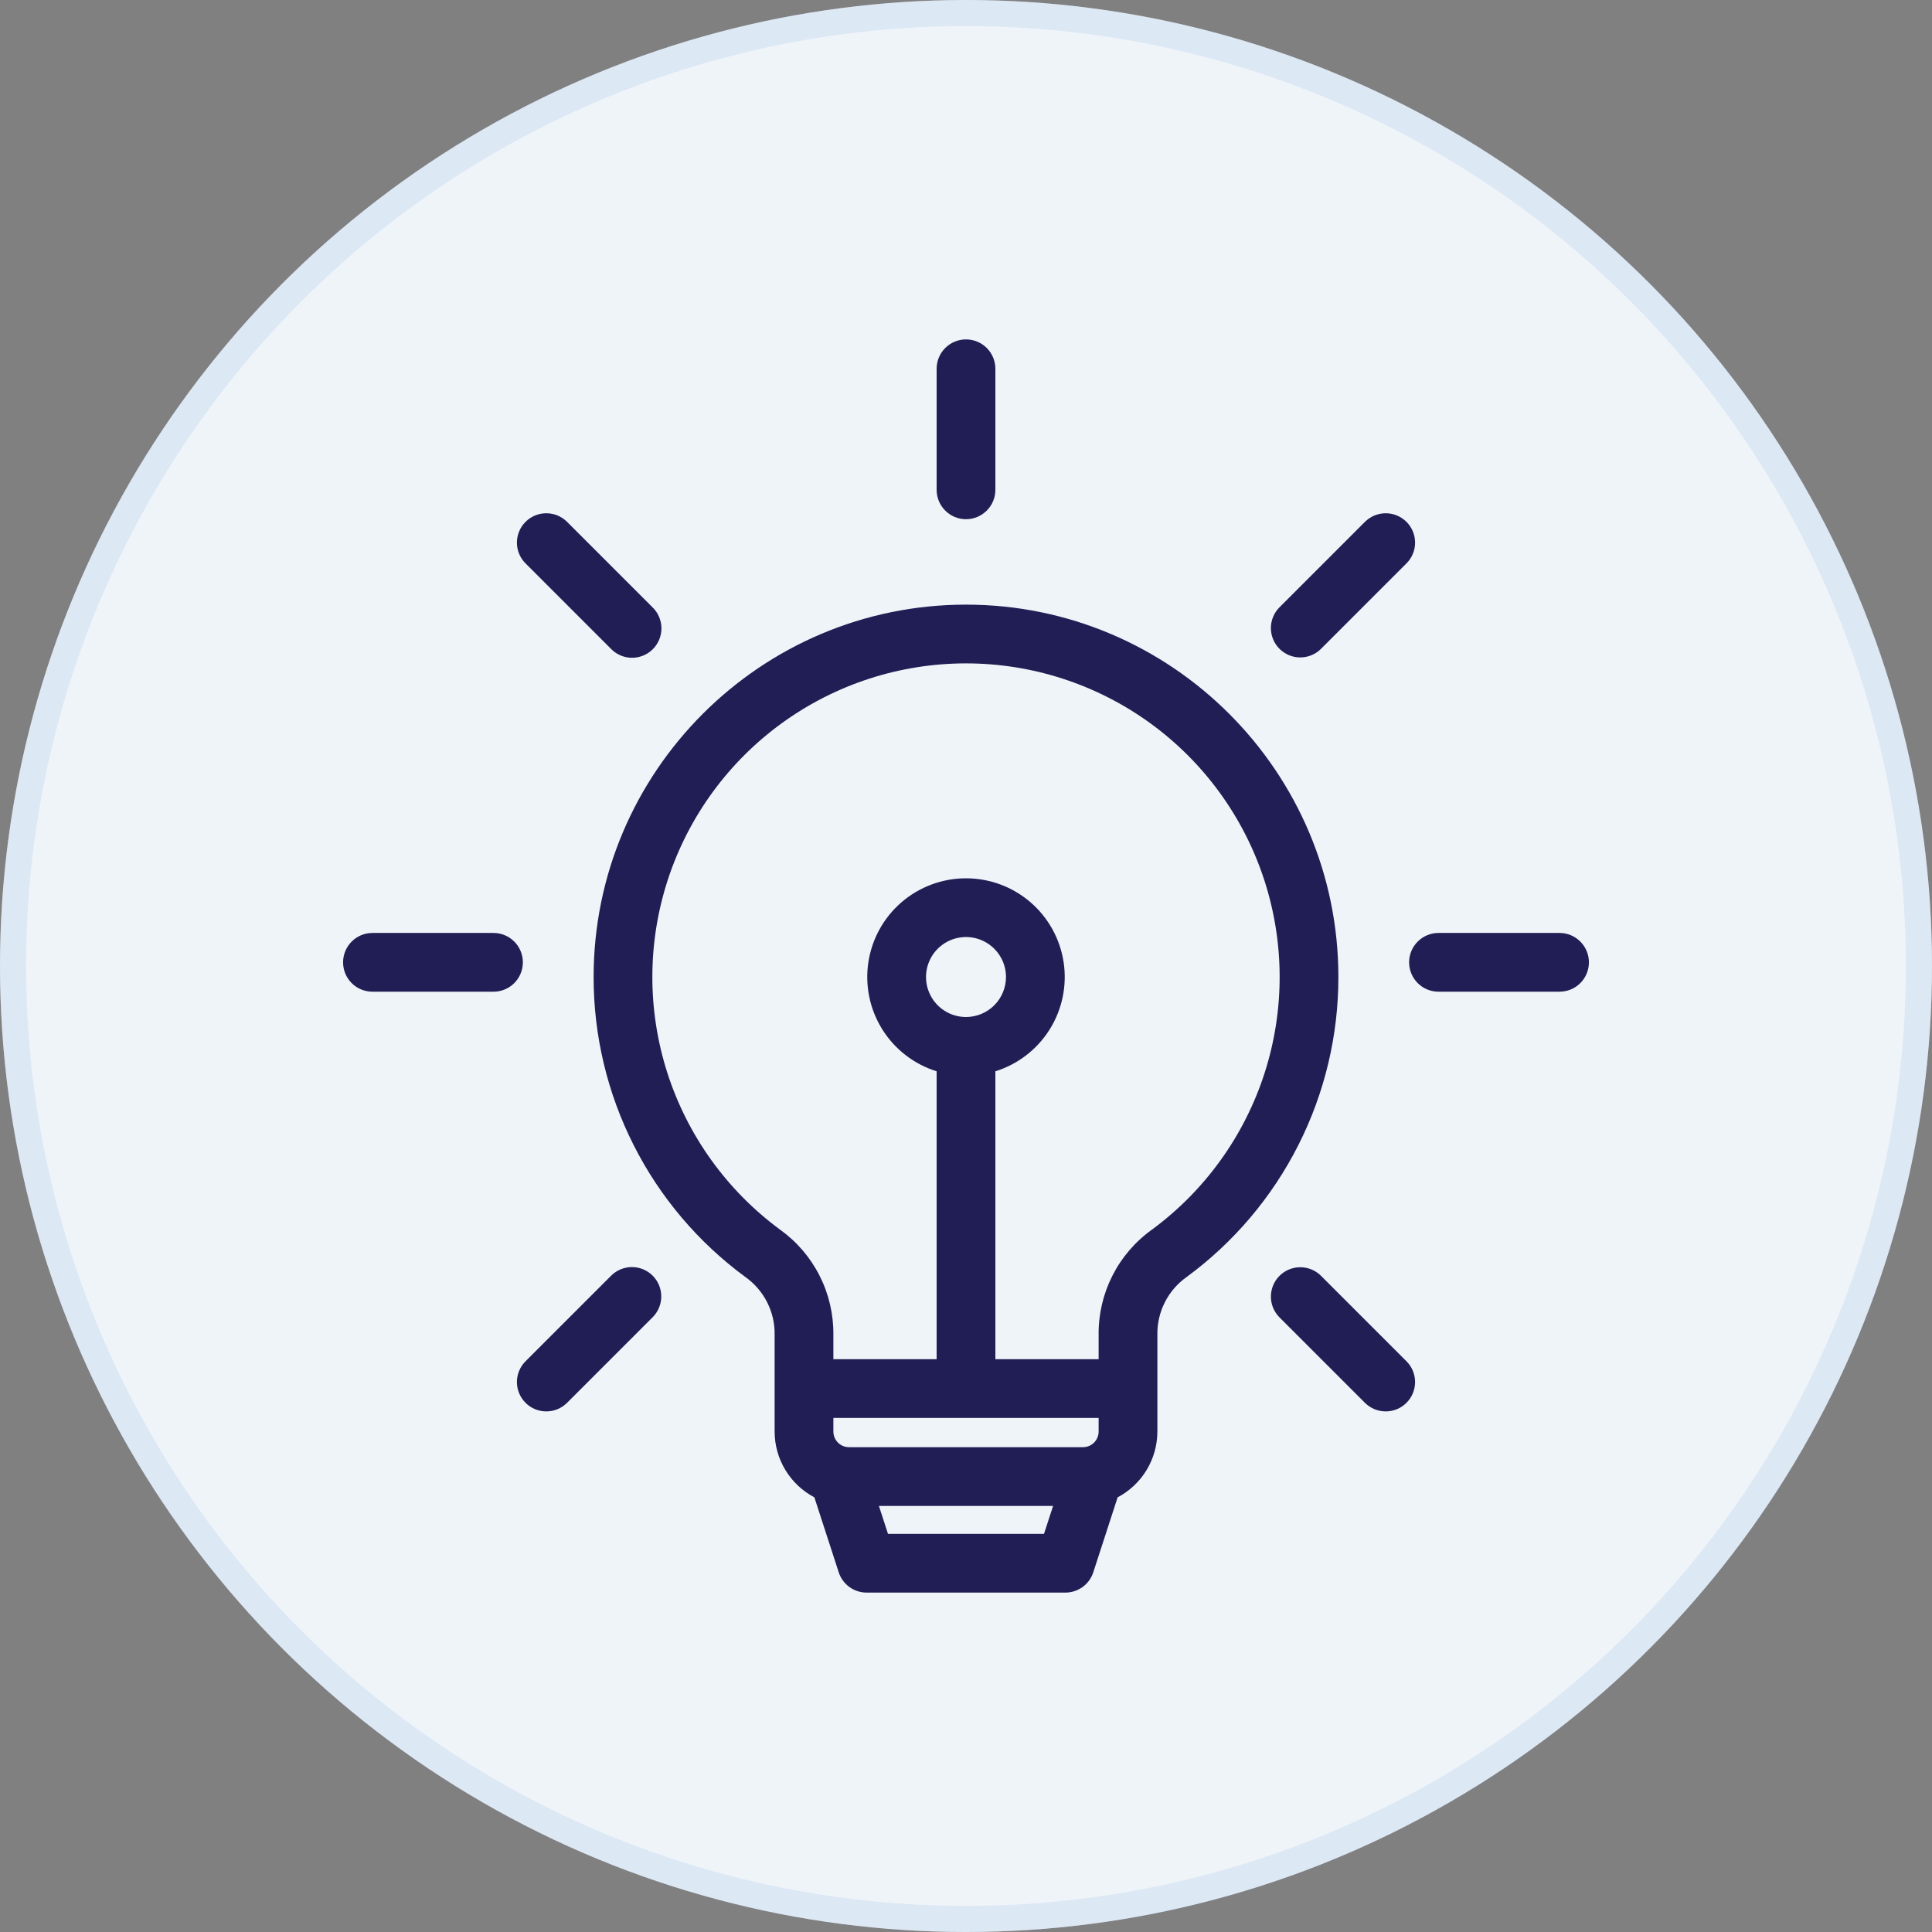
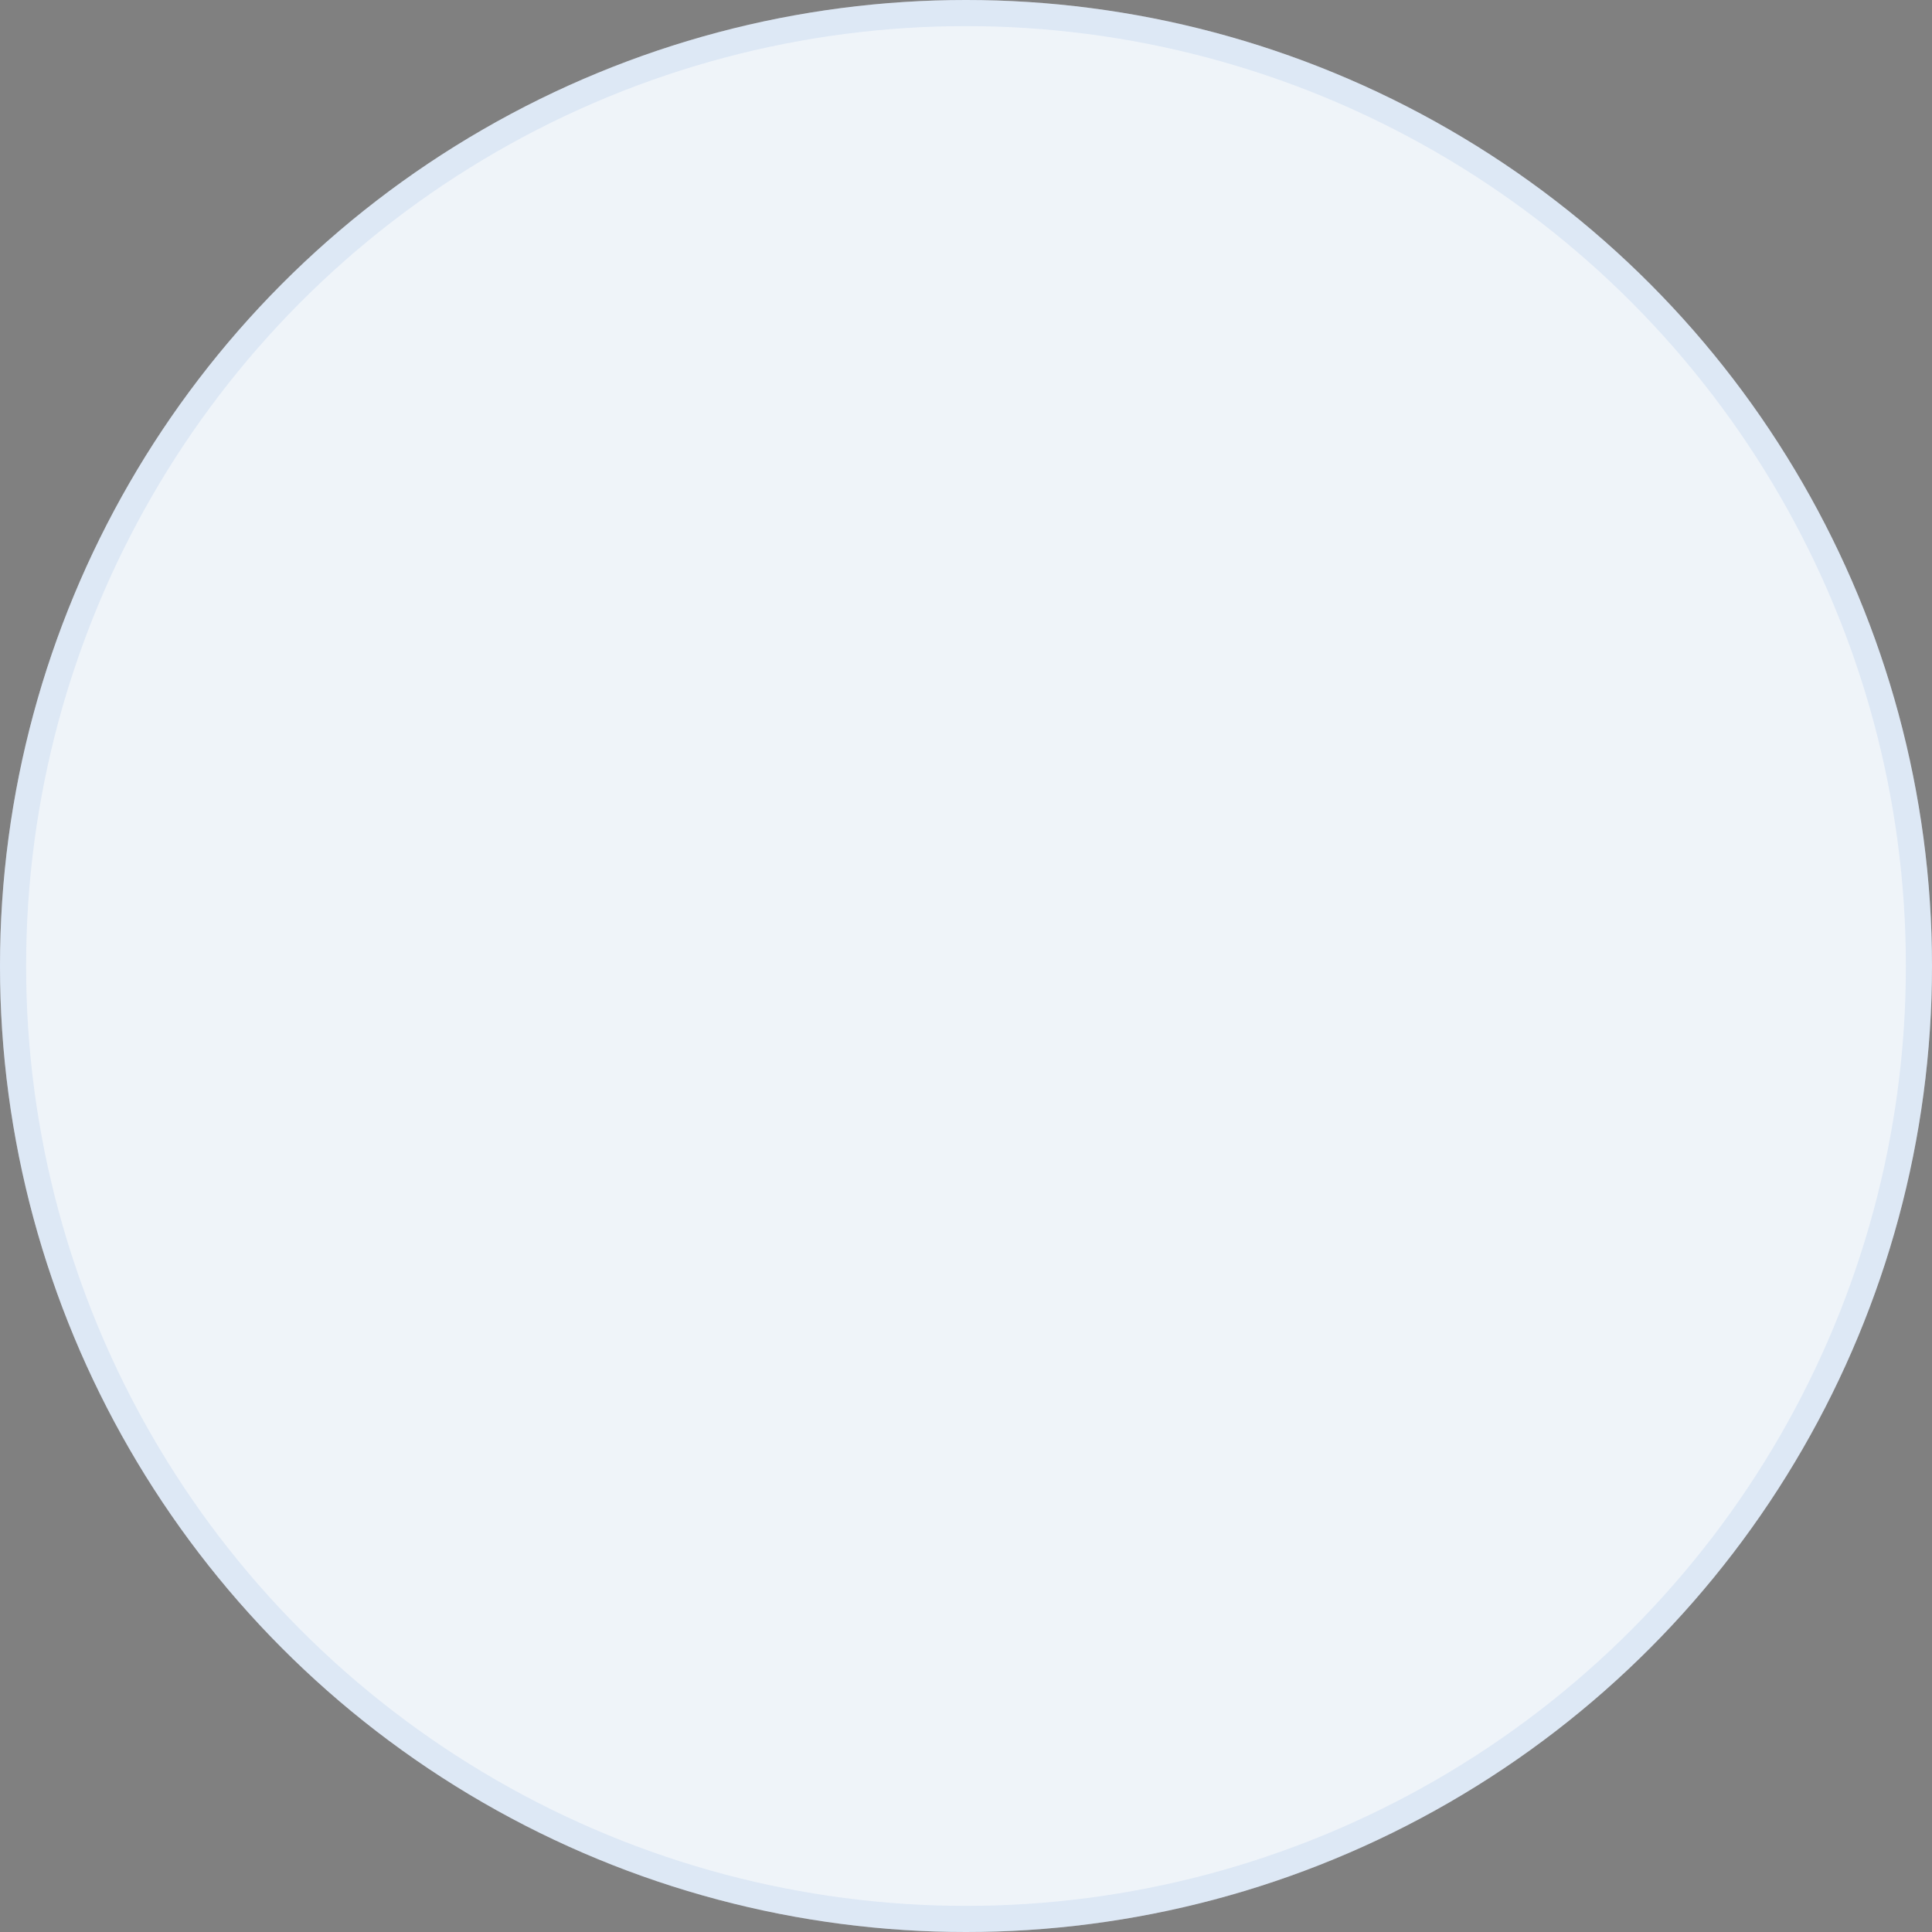
<svg xmlns="http://www.w3.org/2000/svg" width="74" height="74" viewBox="0 0 74 74" fill="none">
  <rect x="0" y="0" width="74" height="74" fill="#808080" stroke="none" />
  <circle cx="37" cy="37" r="37" fill="#EFF4F9" />
  <circle cx="37" cy="37" r="36.5" stroke="#A4C2EC" stroke-opacity="0.24" />
  <g clip-path="url(#clip0_20_909)">
-     <path d="M51.263 37.422C51.263 29.557 44.865 23.159 37 23.159C29.135 23.159 22.737 29.557 22.737 37.422C22.735 39.659 23.261 41.865 24.271 43.862C25.28 45.858 26.747 47.589 28.55 48.913C28.903 49.163 29.189 49.496 29.385 49.882C29.58 50.268 29.678 50.696 29.67 51.129V54.832C29.67 55.351 29.812 55.859 30.081 56.303C30.349 56.747 30.733 57.109 31.192 57.351L32.125 60.223C32.198 60.449 32.341 60.645 32.533 60.785C32.726 60.925 32.957 61 33.195 61H40.805C41.043 61 41.274 60.925 41.467 60.785C41.659 60.645 41.802 60.449 41.875 60.223L42.808 57.351C43.267 57.109 43.651 56.747 43.919 56.303C44.187 55.859 44.329 55.35 44.33 54.832V51.129C44.322 50.696 44.42 50.268 44.615 49.882C44.81 49.496 45.097 49.163 45.45 48.913C47.253 47.589 48.719 45.858 49.729 43.862C50.739 41.865 51.265 39.659 51.263 37.422ZM37 38.954C36.697 38.954 36.401 38.864 36.149 38.696C35.897 38.527 35.701 38.288 35.585 38.008C35.469 37.728 35.439 37.42 35.498 37.123C35.557 36.826 35.703 36.553 35.917 36.339C36.131 36.125 36.404 35.979 36.701 35.92C36.998 35.861 37.306 35.891 37.586 36.007C37.866 36.123 38.105 36.319 38.273 36.571C38.442 36.823 38.532 37.119 38.532 37.422C38.531 37.828 38.37 38.217 38.083 38.505C37.795 38.792 37.406 38.953 37 38.954ZM42.08 54.311V54.832C42.08 54.99 42.017 55.142 41.905 55.255C41.793 55.367 41.641 55.43 41.482 55.43H32.518C32.359 55.43 32.207 55.367 32.095 55.255C31.983 55.142 31.92 54.99 31.92 54.832V54.311H42.08ZM34.012 58.75L33.664 57.68H40.336L39.988 58.75H34.012ZM44.116 47.102C43.478 47.56 42.96 48.165 42.605 48.867C42.251 49.568 42.071 50.344 42.08 51.129V52.061H38.125V41.033C38.988 40.764 39.727 40.194 40.206 39.428C40.686 38.661 40.875 37.748 40.739 36.853C40.603 35.959 40.151 35.144 39.465 34.554C38.779 33.965 37.904 33.641 37 33.641C36.096 33.641 35.221 33.965 34.535 34.554C33.849 35.144 33.397 35.959 33.261 36.853C33.125 37.748 33.314 38.661 33.794 39.428C34.273 40.194 35.012 40.764 35.875 41.033V52.061H31.92V51.129C31.929 50.344 31.749 49.568 31.394 48.867C31.04 48.166 30.522 47.56 29.884 47.102C27.845 45.602 26.331 43.497 25.559 41.087C24.787 38.676 24.796 36.083 25.585 33.678C26.374 31.273 27.903 29.179 29.953 27.694C32.002 26.209 34.469 25.409 37 25.409C39.531 25.409 41.998 26.209 44.048 27.694C46.097 29.179 47.626 31.273 48.415 33.678C49.204 36.083 49.213 38.676 48.441 41.087C47.669 43.497 46.155 45.602 44.116 47.102L44.116 47.102ZM37 13C37.298 13 37.584 13.118 37.795 13.329C38.007 13.54 38.125 13.827 38.125 14.125V18.762C38.125 19.06 38.007 19.346 37.795 19.557C37.584 19.768 37.298 19.887 37 19.887C36.702 19.887 36.416 19.768 36.205 19.557C35.993 19.346 35.875 19.06 35.875 18.762V14.125C35.875 13.827 35.993 13.54 36.205 13.329C36.416 13.118 36.702 13 37 13ZM52.28 19.988C52.385 19.884 52.509 19.801 52.645 19.744C52.782 19.688 52.928 19.659 53.076 19.659C53.224 19.659 53.37 19.688 53.506 19.744C53.643 19.801 53.767 19.884 53.871 19.988C53.976 20.093 54.059 20.217 54.115 20.353C54.172 20.49 54.201 20.636 54.201 20.784C54.201 20.932 54.172 21.078 54.115 21.214C54.059 21.351 53.976 21.475 53.871 21.579L50.592 24.858C50.381 25.066 50.096 25.182 49.799 25.181C49.502 25.18 49.218 25.061 49.008 24.852C48.798 24.642 48.68 24.358 48.678 24.061C48.677 23.764 48.793 23.479 49.001 23.267L52.28 19.988ZM60.859 36.859C60.859 37.158 60.741 37.444 60.53 37.655C60.319 37.866 60.033 37.984 59.734 37.984H55.097C54.799 37.984 54.513 37.866 54.302 37.655C54.091 37.444 53.972 37.158 53.972 36.859C53.972 36.561 54.091 36.275 54.302 36.064C54.513 35.853 54.799 35.734 55.097 35.734H59.734C60.033 35.734 60.319 35.853 60.53 36.064C60.741 36.275 60.859 36.561 60.859 36.859ZM53.871 52.14C53.976 52.244 54.059 52.368 54.115 52.505C54.172 52.641 54.201 52.788 54.201 52.935C54.201 53.083 54.172 53.229 54.115 53.366C54.059 53.502 53.976 53.626 53.871 53.731C53.767 53.835 53.643 53.918 53.506 53.975C53.37 54.031 53.224 54.06 53.076 54.06C52.928 54.06 52.782 54.031 52.645 53.975C52.509 53.918 52.385 53.835 52.28 53.731L49.001 50.452C48.793 50.24 48.677 49.955 48.678 49.658C48.68 49.362 48.798 49.077 49.008 48.867C49.218 48.658 49.502 48.539 49.799 48.538C50.096 48.537 50.381 48.653 50.592 48.861L53.871 52.14ZM24.999 48.861C25.21 49.072 25.328 49.358 25.328 49.656C25.328 49.955 25.21 50.241 24.999 50.452L21.72 53.731C21.615 53.835 21.491 53.918 21.355 53.975C21.218 54.031 21.072 54.06 20.924 54.06C20.776 54.06 20.63 54.031 20.494 53.975C20.357 53.918 20.233 53.835 20.129 53.731C20.024 53.626 19.941 53.502 19.885 53.366C19.828 53.229 19.799 53.083 19.799 52.935C19.799 52.788 19.828 52.641 19.885 52.505C19.941 52.368 20.024 52.244 20.129 52.14L23.408 48.861C23.619 48.65 23.905 48.532 24.203 48.532C24.502 48.532 24.788 48.65 24.999 48.861ZM20.027 36.859C20.027 37.158 19.909 37.444 19.698 37.655C19.487 37.866 19.201 37.984 18.902 37.984H14.266C13.967 37.984 13.681 37.866 13.47 37.655C13.259 37.444 13.141 37.158 13.141 36.859C13.141 36.561 13.259 36.275 13.47 36.064C13.681 35.853 13.967 35.734 14.266 35.734H18.902C19.201 35.734 19.487 35.853 19.698 36.064C19.909 36.275 20.027 36.561 20.027 36.859ZM21.72 19.988L24.999 23.267C25.105 23.371 25.189 23.495 25.246 23.632C25.304 23.769 25.334 23.916 25.335 24.064C25.335 24.213 25.306 24.36 25.25 24.497C25.193 24.635 25.11 24.76 25.005 24.865C24.9 24.97 24.775 25.053 24.638 25.109C24.501 25.166 24.354 25.195 24.205 25.194C24.056 25.194 23.91 25.163 23.773 25.106C23.636 25.048 23.512 24.964 23.408 24.858L20.129 21.579C20.024 21.475 19.941 21.351 19.885 21.214C19.828 21.078 19.799 20.932 19.799 20.784C19.799 20.636 19.828 20.49 19.885 20.353C19.941 20.217 20.024 20.093 20.129 19.988C20.233 19.884 20.357 19.801 20.494 19.744C20.63 19.688 20.776 19.659 20.924 19.659C21.072 19.659 21.218 19.688 21.355 19.744C21.491 19.801 21.615 19.884 21.72 19.988Z" fill="#201E54" />
-   </g>
+     </g>
  <defs>
    <clipPath id="clip0_20_909">
-       <rect width="48" height="48" fill="white" transform="translate(13 13)" />
-     </clipPath>
+       </clipPath>
  </defs>
</svg>